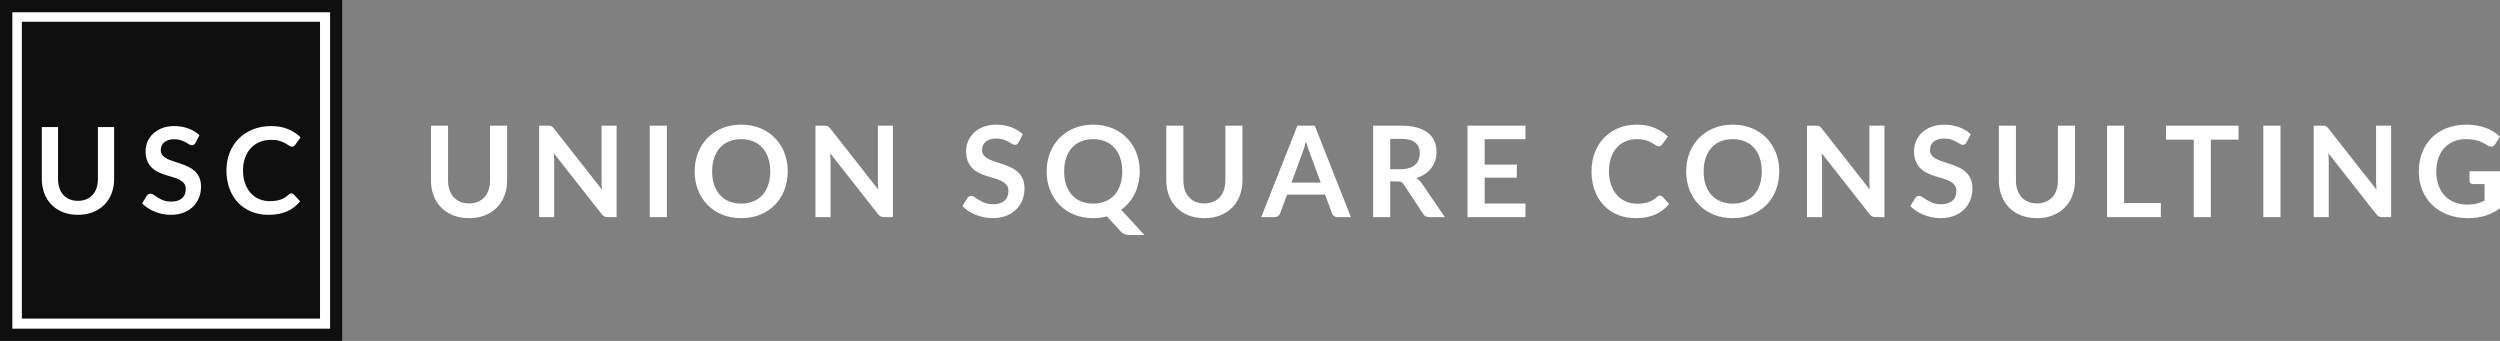
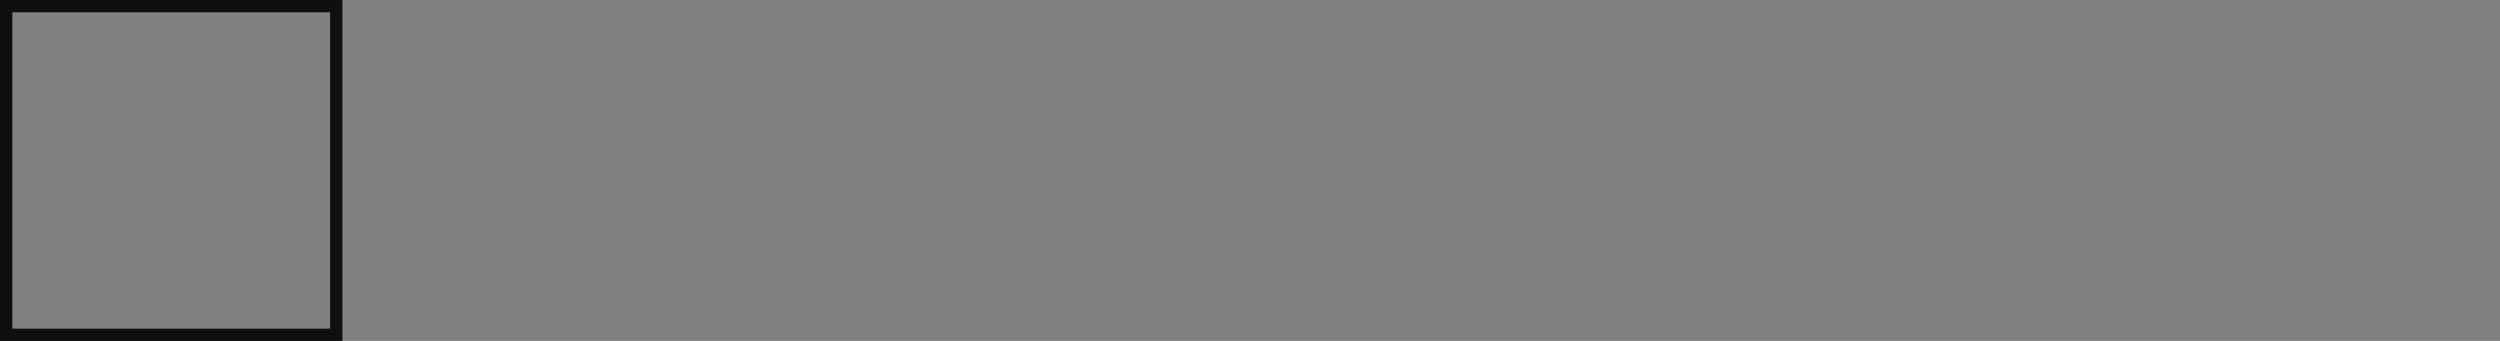
<svg xmlns="http://www.w3.org/2000/svg" width="198" height="27" viewBox="0 0 198 27" fill="none">
  <rect x="0" y="0" width="198" height="27" fill="#808080" stroke="none" />
  <g clip-path="url(#clip0_4084_425)">
-     <path d="M0 0H27.12V27H0V0Z" fill="white" />
-     <path d="M1.731 1.723H25.345V25.232H1.731V1.723Z" fill="#0F0F0F" />
    <path d="M26.143 0.972V26.028H0.977V0.972H26.144M27.12 0H0V27H27.12V0Z" fill="#0F0F0F" />
-     <path d="M6.172 15.906C6.421 15.906 6.643 15.865 6.839 15.782C7.034 15.7 7.2 15.584 7.335 15.435C7.47 15.286 7.574 15.105 7.646 14.893C7.717 14.681 7.753 14.443 7.753 14.18V10.062H9.038V14.18C9.038 14.589 8.972 14.967 8.839 15.314C8.707 15.661 8.517 15.96 8.269 16.212C8.02 16.464 7.719 16.661 7.366 16.802C7.013 16.943 6.615 17.013 6.172 17.013C5.73 17.013 5.332 16.943 4.978 16.802C4.625 16.661 4.325 16.464 4.078 16.212C3.832 15.96 3.642 15.661 3.51 15.314C3.378 14.967 3.312 14.589 3.312 14.18V10.062H4.596V14.175C4.596 14.438 4.632 14.676 4.704 14.888C4.776 15.101 4.878 15.282 5.012 15.433C5.146 15.583 5.311 15.7 5.506 15.782C5.702 15.865 5.924 15.906 6.172 15.906ZM15.48 11.313C15.445 11.383 15.404 11.432 15.358 11.46C15.312 11.489 15.257 11.503 15.193 11.503C15.13 11.503 15.058 11.479 14.979 11.429C14.899 11.38 14.805 11.326 14.697 11.265C14.589 11.205 14.462 11.15 14.317 11.101C14.172 11.052 14.001 11.027 13.804 11.027C13.625 11.027 13.47 11.049 13.338 11.092C13.206 11.134 13.095 11.194 13.004 11.27C12.913 11.346 12.845 11.437 12.801 11.543C12.756 11.649 12.734 11.766 12.734 11.893C12.734 12.054 12.779 12.189 12.87 12.297C12.961 12.404 13.081 12.496 13.231 12.572C13.38 12.649 13.551 12.717 13.742 12.777C13.933 12.837 14.128 12.901 14.327 12.969C14.526 13.037 14.721 13.117 14.912 13.207C15.103 13.297 15.273 13.411 15.423 13.549C15.572 13.687 15.692 13.856 15.783 14.056C15.874 14.255 15.92 14.498 15.92 14.783C15.92 15.094 15.866 15.385 15.76 15.655C15.653 15.926 15.497 16.163 15.292 16.364C15.086 16.565 14.836 16.724 14.54 16.839C14.243 16.955 13.904 17.013 13.522 17.013C13.303 17.013 13.086 16.991 12.873 16.948C12.659 16.906 12.455 16.845 12.259 16.765C12.063 16.686 11.88 16.591 11.71 16.48C11.54 16.369 11.387 16.246 11.254 16.109L11.627 15.496C11.662 15.452 11.704 15.415 11.753 15.385C11.803 15.355 11.857 15.339 11.918 15.339C11.997 15.339 12.083 15.372 12.176 15.437C12.268 15.502 12.377 15.574 12.503 15.653C12.629 15.732 12.777 15.805 12.947 15.869C13.117 15.934 13.322 15.967 13.561 15.967C13.927 15.967 14.21 15.88 14.411 15.708C14.611 15.535 14.712 15.287 14.712 14.964C14.712 14.783 14.666 14.636 14.575 14.521C14.485 14.408 14.364 14.312 14.215 14.234C14.065 14.156 13.895 14.09 13.704 14.036C13.513 13.982 13.318 13.924 13.121 13.861C12.924 13.797 12.729 13.721 12.539 13.632C12.348 13.543 12.177 13.428 12.028 13.285C11.878 13.143 11.758 12.964 11.667 12.75C11.576 12.536 11.531 12.272 11.531 11.959C11.531 11.708 11.581 11.464 11.681 11.226C11.781 10.988 11.928 10.778 12.12 10.594C12.313 10.41 12.55 10.263 12.829 10.152C13.11 10.041 13.429 9.985 13.789 9.985C14.197 9.985 14.572 10.049 14.916 10.175C15.26 10.302 15.553 10.48 15.795 10.708L15.48 11.312L15.48 11.313ZM23.083 15.316C23.153 15.316 23.213 15.343 23.264 15.397L23.77 15.944C23.49 16.289 23.145 16.554 22.736 16.738C22.327 16.922 21.836 17.014 21.263 17.014C20.751 17.014 20.29 16.927 19.881 16.752C19.471 16.578 19.122 16.335 18.832 16.024C18.542 15.714 18.321 15.343 18.166 14.912C18.012 14.481 17.934 14.01 17.934 13.5C17.934 12.99 18.02 12.51 18.192 12.081C18.364 11.651 18.606 11.281 18.918 10.97C19.23 10.66 19.603 10.418 20.038 10.245C20.473 10.072 20.953 9.986 21.478 9.986C22.003 9.986 22.438 10.068 22.822 10.231C23.206 10.394 23.534 10.61 23.808 10.88L23.379 11.474C23.353 11.512 23.32 11.546 23.281 11.574C23.241 11.602 23.186 11.617 23.116 11.617C23.046 11.617 22.968 11.588 22.891 11.531C22.815 11.474 22.718 11.413 22.6 11.346C22.482 11.279 22.333 11.218 22.153 11.161C21.973 11.104 21.745 11.075 21.468 11.075C21.143 11.075 20.845 11.132 20.573 11.244C20.3 11.357 20.066 11.517 19.87 11.727C19.675 11.936 19.522 12.19 19.412 12.49C19.302 12.789 19.247 13.126 19.247 13.5C19.247 13.874 19.302 14.231 19.412 14.532C19.522 14.833 19.671 15.087 19.859 15.293C20.046 15.499 20.268 15.656 20.523 15.766C20.777 15.875 21.051 15.93 21.344 15.93C21.519 15.93 21.677 15.92 21.819 15.902C21.961 15.883 22.091 15.852 22.211 15.811C22.33 15.77 22.443 15.717 22.55 15.652C22.657 15.587 22.762 15.507 22.867 15.412C22.899 15.383 22.933 15.36 22.968 15.343C23.003 15.325 23.041 15.317 23.082 15.317L23.083 15.316ZM37.151 16.11C37.413 16.11 37.647 16.066 37.853 15.979C38.059 15.893 38.233 15.771 38.374 15.614C38.515 15.457 38.623 15.266 38.698 15.043C38.773 14.819 38.811 14.569 38.811 14.292V9.954H40.165V14.292C40.165 14.723 40.095 15.121 39.956 15.486C39.817 15.852 39.617 16.168 39.357 16.433C39.097 16.699 38.781 16.906 38.409 17.054C38.036 17.203 37.617 17.277 37.151 17.277C36.685 17.277 36.261 17.203 35.888 17.054C35.516 16.906 35.2 16.699 34.94 16.433C34.68 16.168 34.48 15.852 34.341 15.486C34.202 15.121 34.132 14.723 34.132 14.292V9.954H35.486V14.287C35.486 14.564 35.523 14.815 35.599 15.038C35.674 15.262 35.783 15.453 35.926 15.612C36.068 15.77 36.243 15.893 36.449 15.98C36.655 16.067 36.889 16.11 37.151 16.11L37.151 16.11ZM48.834 9.954V17.197H48.139C48.032 17.197 47.942 17.179 47.87 17.144C47.798 17.109 47.729 17.05 47.661 16.966L43.863 12.137C43.883 12.358 43.893 12.562 43.893 12.748V17.197H42.7V9.954H43.41C43.467 9.954 43.516 9.956 43.558 9.961C43.6 9.966 43.637 9.976 43.669 9.991C43.701 10.006 43.732 10.028 43.762 10.056C43.792 10.085 43.826 10.122 43.863 10.169L47.676 15.018C47.666 14.901 47.658 14.786 47.651 14.672C47.645 14.559 47.642 14.453 47.642 14.357V9.954H48.834H48.834ZM52.818 17.197H51.46V9.954H52.818V17.197ZM62.388 13.575C62.388 14.106 62.3 14.598 62.123 15.05C61.947 15.503 61.698 15.894 61.376 16.225C61.054 16.555 60.667 16.814 60.214 16.999C59.761 17.184 59.258 17.277 58.705 17.277C58.151 17.277 57.653 17.184 57.2 16.999C56.748 16.814 56.359 16.555 56.036 16.225C55.712 15.894 55.461 15.503 55.284 15.05C55.106 14.598 55.017 14.106 55.017 13.575C55.017 13.044 55.106 12.553 55.284 12.1C55.461 11.648 55.712 11.256 56.036 10.926C56.359 10.595 56.748 10.337 57.2 10.152C57.653 9.966 58.155 9.874 58.705 9.874C59.074 9.874 59.421 9.916 59.746 10.001C60.072 10.087 60.37 10.207 60.642 10.362C60.913 10.517 61.157 10.706 61.374 10.928C61.59 11.15 61.773 11.398 61.924 11.672C62.075 11.946 62.19 12.243 62.269 12.563C62.348 12.884 62.387 13.221 62.387 13.575H62.388ZM61.004 13.575C61.004 13.178 60.95 12.821 60.843 12.506C60.736 12.19 60.583 11.922 60.385 11.702C60.187 11.481 59.947 11.313 59.663 11.196C59.38 11.079 59.06 11.021 58.705 11.021C58.349 11.021 58.03 11.079 57.746 11.196C57.463 11.313 57.221 11.482 57.022 11.702C56.822 11.922 56.669 12.19 56.561 12.506C56.454 12.821 56.4 13.178 56.4 13.575C56.4 13.973 56.454 14.329 56.561 14.645C56.669 14.96 56.822 15.228 57.022 15.446C57.221 15.665 57.463 15.833 57.746 15.95C58.029 16.067 58.349 16.125 58.705 16.125C59.06 16.125 59.38 16.066 59.663 15.95C59.947 15.832 60.187 15.665 60.385 15.446C60.583 15.227 60.736 14.96 60.843 14.645C60.95 14.329 61.004 13.973 61.004 13.575ZM70.719 9.954V17.197H70.025C69.918 17.197 69.828 17.179 69.756 17.144C69.684 17.109 69.615 17.05 69.547 16.966L65.749 12.137C65.769 12.358 65.779 12.562 65.779 12.748V17.197H64.586V9.954H65.296C65.353 9.954 65.402 9.956 65.444 9.961C65.486 9.966 65.523 9.976 65.555 9.991C65.587 10.006 65.618 10.028 65.648 10.056C65.678 10.085 65.712 10.122 65.749 10.169L69.562 15.018C69.552 14.901 69.544 14.786 69.537 14.672C69.531 14.559 69.527 14.453 69.527 14.357V9.954H70.72H70.719ZM80.671 11.271C80.631 11.341 80.588 11.393 80.543 11.424C80.498 11.456 80.442 11.472 80.375 11.472C80.304 11.472 80.228 11.446 80.146 11.394C80.063 11.342 79.965 11.285 79.851 11.221C79.737 11.158 79.604 11.1 79.451 11.048C79.299 10.997 79.118 10.971 78.91 10.971C78.723 10.971 78.558 10.993 78.417 11.038C78.276 11.083 78.158 11.146 78.063 11.226C77.967 11.306 77.896 11.402 77.849 11.514C77.802 11.626 77.778 11.749 77.778 11.882C77.778 12.053 77.826 12.194 77.922 12.308C78.017 12.421 78.144 12.518 78.302 12.598C78.459 12.678 78.639 12.75 78.84 12.814C79.041 12.877 79.248 12.945 79.459 13.016C79.67 13.088 79.877 13.172 80.078 13.267C80.279 13.362 80.459 13.482 80.617 13.627C80.774 13.773 80.901 13.951 80.996 14.161C81.092 14.371 81.14 14.627 81.14 14.927C81.14 15.255 81.084 15.561 80.972 15.847C80.859 16.132 80.695 16.381 80.478 16.593C80.262 16.805 79.998 16.972 79.686 17.094C79.374 17.216 79.017 17.277 78.615 17.277C78.383 17.277 78.155 17.254 77.93 17.209C77.705 17.164 77.49 17.1 77.284 17.016C77.077 16.933 76.884 16.833 76.703 16.716C76.521 16.599 76.361 16.468 76.219 16.325L76.617 15.679C76.65 15.632 76.694 15.593 76.748 15.561C76.801 15.53 76.858 15.514 76.919 15.514C77.003 15.514 77.093 15.548 77.191 15.616C77.288 15.685 77.404 15.761 77.538 15.844C77.672 15.928 77.829 16.004 78.008 16.072C78.188 16.141 78.403 16.175 78.655 16.175C79.041 16.175 79.339 16.084 79.55 15.902C79.762 15.72 79.867 15.458 79.867 15.118C79.867 14.928 79.82 14.772 79.724 14.652C79.629 14.532 79.502 14.431 79.344 14.349C79.186 14.267 79.007 14.198 78.805 14.141C78.604 14.084 78.4 14.023 78.192 13.956C77.984 13.889 77.779 13.809 77.578 13.715C77.377 13.622 77.197 13.5 77.039 13.35C76.882 13.199 76.755 13.012 76.659 12.786C76.564 12.561 76.516 12.283 76.516 11.952C76.516 11.689 76.569 11.431 76.674 11.181C76.78 10.931 76.934 10.709 77.135 10.515C77.336 10.321 77.585 10.166 77.879 10.049C78.174 9.932 78.513 9.874 78.896 9.874C79.325 9.874 79.721 9.94 80.083 10.074C80.445 10.207 80.754 10.395 81.009 10.635L80.672 11.271L80.671 11.271ZM90.643 18.614H89.526C89.365 18.614 89.22 18.593 89.091 18.549C88.962 18.506 88.844 18.426 88.736 18.309L87.67 17.137C87.499 17.184 87.323 17.219 87.144 17.242C86.964 17.266 86.777 17.277 86.583 17.277C86.032 17.277 85.531 17.185 85.078 16.999C84.626 16.814 84.237 16.556 83.914 16.225C83.59 15.895 83.339 15.503 83.162 15.051C82.984 14.598 82.895 14.107 82.895 13.576C82.895 13.045 82.984 12.553 83.162 12.101C83.339 11.648 83.59 11.257 83.914 10.926C84.237 10.595 84.626 10.337 85.078 10.152C85.531 9.967 86.033 9.874 86.583 9.874C86.951 9.874 87.299 9.916 87.624 10.002C87.95 10.087 88.248 10.207 88.52 10.362C88.791 10.518 89.035 10.706 89.252 10.928C89.468 11.15 89.651 11.399 89.802 11.672C89.953 11.946 90.068 12.243 90.147 12.564C90.226 12.884 90.265 13.222 90.265 13.576C90.265 13.9 90.232 14.209 90.165 14.505C90.097 14.8 90.001 15.076 89.875 15.334C89.75 15.591 89.596 15.827 89.415 16.043C89.234 16.258 89.027 16.448 88.796 16.611L90.643 18.615L90.643 18.614ZM84.279 13.575C84.279 13.973 84.332 14.329 84.44 14.645C84.547 14.96 84.7 15.228 84.9 15.446C85.1 15.665 85.341 15.833 85.624 15.95C85.908 16.067 86.227 16.125 86.583 16.125C86.939 16.125 87.258 16.066 87.541 15.95C87.825 15.832 88.066 15.665 88.263 15.446C88.462 15.227 88.614 14.96 88.721 14.645C88.829 14.329 88.882 13.973 88.882 13.575C88.882 13.178 88.829 12.821 88.721 12.506C88.614 12.19 88.461 11.922 88.263 11.702C88.066 11.481 87.825 11.313 87.541 11.196C87.258 11.079 86.939 11.021 86.583 11.021C86.227 11.021 85.908 11.079 85.624 11.196C85.341 11.313 85.1 11.482 84.9 11.702C84.701 11.922 84.547 12.19 84.44 12.506C84.332 12.821 84.279 13.178 84.279 13.575ZM95.388 16.11C95.649 16.11 95.883 16.066 96.09 15.979C96.296 15.893 96.469 15.771 96.61 15.614C96.751 15.457 96.859 15.266 96.935 15.043C97.01 14.819 97.048 14.569 97.048 14.292V9.954H98.401V14.292C98.401 14.723 98.332 15.121 98.192 15.486C98.053 15.852 97.854 16.168 97.594 16.433C97.334 16.699 97.018 16.906 96.645 17.054C96.273 17.203 95.854 17.277 95.388 17.277C94.921 17.277 94.497 17.203 94.125 17.054C93.752 16.906 93.436 16.699 93.177 16.433C92.916 16.168 92.717 15.852 92.578 15.486C92.439 15.121 92.369 14.723 92.369 14.292V9.954H93.722V14.287C93.722 14.564 93.76 14.815 93.835 15.038C93.911 15.262 94.02 15.453 94.162 15.612C94.305 15.77 94.48 15.893 94.686 15.98C94.892 16.067 95.126 16.11 95.387 16.11L95.388 16.11ZM106.99 17.197H105.943C105.826 17.197 105.73 17.168 105.657 17.109C105.584 17.052 105.526 16.977 105.491 16.892L104.947 15.414H101.934L101.39 16.892C101.363 16.968 101.311 17.038 101.234 17.102C101.157 17.165 101.062 17.197 100.947 17.197H99.891L102.754 9.954H104.132L106.99 17.197ZM104.6 14.462L103.714 12.053C103.671 11.946 103.626 11.819 103.579 11.672C103.532 11.525 103.485 11.366 103.438 11.196C103.394 11.367 103.349 11.526 103.302 11.675C103.255 11.823 103.209 11.953 103.166 12.063L102.285 14.462H104.6L104.6 14.462ZM114.431 17.197H113.208C112.977 17.197 112.809 17.107 112.705 16.926L111.176 14.607C111.119 14.52 111.056 14.459 110.987 14.422C110.918 14.385 110.817 14.366 110.683 14.366H110.104V17.197H108.751V9.954H110.969C111.462 9.954 111.886 10.005 112.24 10.106C112.594 10.208 112.884 10.351 113.11 10.535C113.337 10.718 113.504 10.938 113.611 11.194C113.718 11.449 113.772 11.73 113.772 12.037C113.772 12.281 113.736 12.512 113.664 12.729C113.591 12.946 113.488 13.143 113.352 13.32C113.216 13.497 113.048 13.652 112.849 13.786C112.649 13.919 112.422 14.024 112.167 14.101C112.254 14.151 112.334 14.211 112.408 14.279C112.482 14.348 112.549 14.428 112.61 14.522L114.431 17.197ZM110.949 13.4C111.204 13.4 111.426 13.368 111.616 13.305C111.805 13.242 111.961 13.154 112.084 13.042C112.206 12.93 112.298 12.797 112.358 12.644C112.418 12.49 112.449 12.322 112.449 12.138C112.449 11.771 112.327 11.489 112.084 11.291C111.841 11.094 111.469 10.996 110.97 10.996H110.104V13.4H110.95H110.949ZM117.586 11.026V13.034H120.132V14.071H117.586V16.12H120.816V17.197H116.227V9.954H120.816V11.026H117.586ZM131.467 15.489C131.541 15.489 131.606 15.517 131.663 15.574L132.196 16.15C131.901 16.514 131.538 16.793 131.107 16.986C130.676 17.18 130.159 17.277 129.555 17.277C129.015 17.277 128.529 17.185 128.098 17.001C127.667 16.818 127.299 16.562 126.994 16.235C126.689 15.908 126.455 15.517 126.292 15.063C126.129 14.608 126.048 14.113 126.048 13.575C126.048 13.037 126.135 12.533 126.31 12.08C126.484 11.627 126.73 11.237 127.047 10.91C127.364 10.583 127.742 10.328 128.181 10.146C128.62 9.964 129.107 9.873 129.64 9.873C130.174 9.873 130.641 9.96 131.051 10.134C131.462 10.307 131.812 10.534 132.1 10.815L131.647 11.441C131.621 11.481 131.586 11.516 131.544 11.546C131.502 11.576 131.445 11.591 131.371 11.591C131.32 11.591 131.268 11.577 131.215 11.549C131.161 11.521 131.102 11.486 131.039 11.444C130.975 11.402 130.901 11.356 130.817 11.306C130.733 11.256 130.636 11.21 130.525 11.168C130.415 11.126 130.287 11.091 130.141 11.063C129.995 11.035 129.826 11.02 129.635 11.02C129.31 11.02 129.012 11.078 128.742 11.193C128.472 11.308 128.24 11.475 128.045 11.694C127.851 11.913 127.7 12.18 127.592 12.495C127.485 12.811 127.431 13.171 127.431 13.575C127.431 13.979 127.489 14.345 127.605 14.662C127.721 14.979 127.877 15.246 128.075 15.463C128.273 15.68 128.506 15.846 128.775 15.961C129.043 16.076 129.332 16.134 129.64 16.134C129.825 16.134 129.992 16.124 130.141 16.104C130.29 16.084 130.428 16.052 130.553 16.009C130.679 15.965 130.798 15.91 130.91 15.841C131.023 15.773 131.134 15.688 131.245 15.588C131.278 15.558 131.313 15.534 131.351 15.516C131.387 15.497 131.426 15.488 131.466 15.488L131.467 15.489ZM140.916 13.575C140.916 14.106 140.828 14.598 140.652 15.05C140.476 15.503 140.226 15.894 139.905 16.225C139.582 16.555 139.195 16.814 138.742 16.999C138.289 17.184 137.786 17.277 137.233 17.277C136.679 17.277 136.181 17.184 135.729 16.999C135.276 16.814 134.888 16.555 134.564 16.225C134.24 15.894 133.99 15.503 133.812 15.05C133.634 14.598 133.545 14.106 133.545 13.575C133.545 13.044 133.634 12.553 133.812 12.1C133.99 11.648 134.24 11.256 134.564 10.926C134.888 10.595 135.276 10.337 135.729 10.152C136.182 9.966 136.683 9.874 137.233 9.874C137.602 9.874 137.949 9.916 138.274 10.001C138.6 10.087 138.898 10.207 139.17 10.362C139.442 10.517 139.685 10.706 139.902 10.928C140.118 11.15 140.302 11.398 140.453 11.672C140.604 11.946 140.718 12.243 140.797 12.563C140.876 12.884 140.916 13.221 140.916 13.575H140.916ZM139.532 13.575C139.532 13.178 139.478 12.821 139.371 12.506C139.264 12.19 139.111 11.922 138.913 11.702C138.715 11.481 138.475 11.313 138.191 11.196C137.908 11.079 137.588 11.021 137.233 11.021C136.877 11.021 136.558 11.079 136.274 11.196C135.991 11.313 135.749 11.482 135.55 11.702C135.35 11.922 135.197 12.19 135.089 12.506C134.982 12.821 134.929 13.178 134.929 13.575C134.929 13.973 134.982 14.329 135.089 14.645C135.197 14.96 135.35 15.228 135.55 15.446C135.749 15.665 135.991 15.833 136.274 15.95C136.558 16.067 136.877 16.125 137.233 16.125C137.588 16.125 137.908 16.066 138.191 15.95C138.475 15.832 138.715 15.665 138.913 15.446C139.111 15.227 139.264 14.96 139.371 14.645C139.478 14.329 139.532 13.973 139.532 13.575ZM149.247 9.954V17.197H148.553C148.446 17.197 148.356 17.179 148.284 17.144C148.212 17.109 148.142 17.05 148.075 16.966L144.277 12.137C144.297 12.358 144.307 12.562 144.307 12.748V17.197H143.114V9.954H143.824C143.881 9.954 143.93 9.956 143.972 9.961C144.014 9.966 144.051 9.976 144.083 9.991C144.115 10.006 144.146 10.028 144.176 10.056C144.206 10.085 144.24 10.122 144.277 10.169L148.09 15.018C148.08 14.901 148.072 14.786 148.065 14.672C148.059 14.559 148.055 14.453 148.055 14.357V9.954H149.248H149.247ZM155.748 11.271C155.707 11.341 155.665 11.393 155.619 11.424C155.574 11.456 155.518 11.472 155.451 11.472C155.38 11.472 155.304 11.446 155.222 11.394C155.14 11.342 155.041 11.285 154.928 11.221C154.813 11.158 154.68 11.1 154.528 11.048C154.375 10.997 154.195 10.971 153.987 10.971C153.799 10.971 153.635 10.993 153.494 11.038C153.353 11.083 153.235 11.146 153.139 11.226C153.044 11.306 152.972 11.402 152.925 11.514C152.878 11.626 152.855 11.749 152.855 11.882C152.855 12.053 152.903 12.194 152.998 12.308C153.094 12.421 153.22 12.518 153.378 12.598C153.536 12.678 153.715 12.75 153.917 12.814C154.118 12.877 154.324 12.945 154.536 13.016C154.747 13.088 154.953 13.172 155.154 13.267C155.356 13.362 155.535 13.482 155.693 13.627C155.851 13.773 155.977 13.951 156.073 14.161C156.168 14.371 156.216 14.627 156.216 14.927C156.216 15.255 156.16 15.561 156.048 15.847C155.936 16.132 155.771 16.381 155.555 16.593C155.339 16.805 155.074 16.972 154.762 17.094C154.451 17.216 154.093 17.277 153.691 17.277C153.459 17.277 153.231 17.254 153.007 17.209C152.782 17.164 152.566 17.1 152.36 17.016C152.153 16.933 151.96 16.833 151.779 16.716C151.598 16.599 151.437 16.468 151.296 16.325L151.693 15.679C151.726 15.632 151.77 15.593 151.824 15.561C151.877 15.53 151.934 15.514 151.995 15.514C152.079 15.514 152.169 15.548 152.267 15.616C152.364 15.685 152.48 15.761 152.614 15.844C152.748 15.928 152.905 16.004 153.084 16.072C153.264 16.141 153.479 16.175 153.731 16.175C154.117 16.175 154.415 16.084 154.627 15.902C154.838 15.72 154.944 15.458 154.944 15.118C154.944 14.928 154.896 14.772 154.8 14.652C154.705 14.532 154.578 14.431 154.42 14.349C154.263 14.267 154.083 14.198 153.882 14.141C153.68 14.084 153.476 14.023 153.268 13.956C153.06 13.889 152.855 13.809 152.654 13.715C152.453 13.622 152.273 13.5 152.116 13.35C151.958 13.199 151.831 13.012 151.736 12.786C151.64 12.561 151.592 12.283 151.592 11.952C151.592 11.689 151.645 11.431 151.751 11.181C151.856 10.931 152.01 10.709 152.211 10.515C152.412 10.321 152.661 10.166 152.956 10.049C153.251 9.932 153.59 9.874 153.972 9.874C154.401 9.874 154.797 9.94 155.159 10.074C155.522 10.207 155.83 10.395 156.085 10.635L155.748 11.271V11.271ZM161.327 16.11C161.589 16.11 161.823 16.066 162.029 15.979C162.236 15.893 162.409 15.771 162.55 15.614C162.691 15.457 162.799 15.266 162.874 15.043C162.95 14.819 162.988 14.569 162.988 14.292V9.954H164.341V14.292C164.341 14.723 164.271 15.121 164.132 15.486C163.993 15.852 163.793 16.168 163.533 16.433C163.273 16.699 162.957 16.906 162.585 17.054C162.213 17.203 161.794 17.277 161.327 17.277C160.861 17.277 160.437 17.203 160.064 17.054C159.692 16.906 159.376 16.699 159.116 16.433C158.856 16.168 158.657 15.852 158.517 15.486C158.378 15.121 158.309 14.723 158.309 14.292V9.954H159.662V14.287C159.662 14.564 159.7 14.815 159.775 15.038C159.851 15.262 159.96 15.453 160.102 15.612C160.245 15.77 160.419 15.893 160.626 15.98C160.832 16.067 161.066 16.11 161.327 16.11V16.11ZM171.138 16.085V17.197H166.877V9.954H168.23V16.085H171.138V16.085ZM177.291 11.061H175.098V17.197H173.744V11.061H171.551V9.954H177.291V11.061ZM180.612 17.197H179.254V9.954H180.612V17.197ZM189.377 9.954V17.197H188.682C188.575 17.197 188.485 17.179 188.413 17.144C188.341 17.109 188.272 17.05 188.204 16.966L184.406 12.137C184.426 12.358 184.436 12.562 184.436 12.748V17.197H183.243V9.954H183.953C184.01 9.954 184.059 9.956 184.101 9.961C184.143 9.966 184.18 9.976 184.212 9.991C184.244 10.006 184.275 10.028 184.305 10.056C184.335 10.085 184.369 10.122 184.406 10.169L188.219 15.018C188.209 14.901 188.201 14.786 188.194 14.672C188.188 14.559 188.184 14.453 188.184 14.357V9.954H189.377H189.377ZM198 13.565V16.496C197.631 16.766 197.238 16.964 196.82 17.09C196.403 17.215 195.956 17.277 195.479 17.277C194.886 17.277 194.348 17.186 193.867 17.002C193.386 16.818 192.975 16.563 192.634 16.235C192.294 15.908 192.031 15.518 191.847 15.063C191.662 14.609 191.57 14.113 191.57 13.576C191.57 13.038 191.659 12.532 191.837 12.078C192.015 11.624 192.267 11.233 192.594 10.906C192.921 10.579 193.318 10.325 193.784 10.145C194.25 9.964 194.773 9.874 195.354 9.874C195.649 9.874 195.925 9.897 196.182 9.944C196.438 9.991 196.676 10.055 196.896 10.137C197.116 10.219 197.316 10.318 197.497 10.435C197.678 10.552 197.844 10.68 197.995 10.821L197.608 11.432C197.548 11.529 197.469 11.588 197.371 11.61C197.274 11.632 197.168 11.607 197.054 11.537C196.944 11.474 196.833 11.41 196.722 11.347C196.612 11.284 196.488 11.228 196.352 11.182C196.217 11.135 196.064 11.096 195.895 11.066C195.725 11.036 195.53 11.021 195.309 11.021C194.95 11.021 194.625 11.081 194.335 11.202C194.045 11.322 193.797 11.494 193.593 11.718C193.388 11.941 193.231 12.21 193.12 12.524C193.009 12.838 192.954 13.189 192.954 13.576C192.954 13.99 193.013 14.36 193.133 14.685C193.252 15.011 193.42 15.287 193.636 15.512C193.852 15.737 194.113 15.909 194.418 16.028C194.723 16.146 195.064 16.206 195.439 16.206C195.708 16.206 195.947 16.177 196.159 16.12C196.37 16.064 196.577 15.987 196.778 15.89V14.578H195.862C195.775 14.578 195.707 14.553 195.658 14.505C195.61 14.457 195.586 14.397 195.586 14.327V13.566H198L198 13.565Z" fill="white" />
  </g>
  <defs>
    <clipPath id="clip0_4084_425">
      <rect width="198" height="27" fill="white" />
    </clipPath>
  </defs>
</svg>